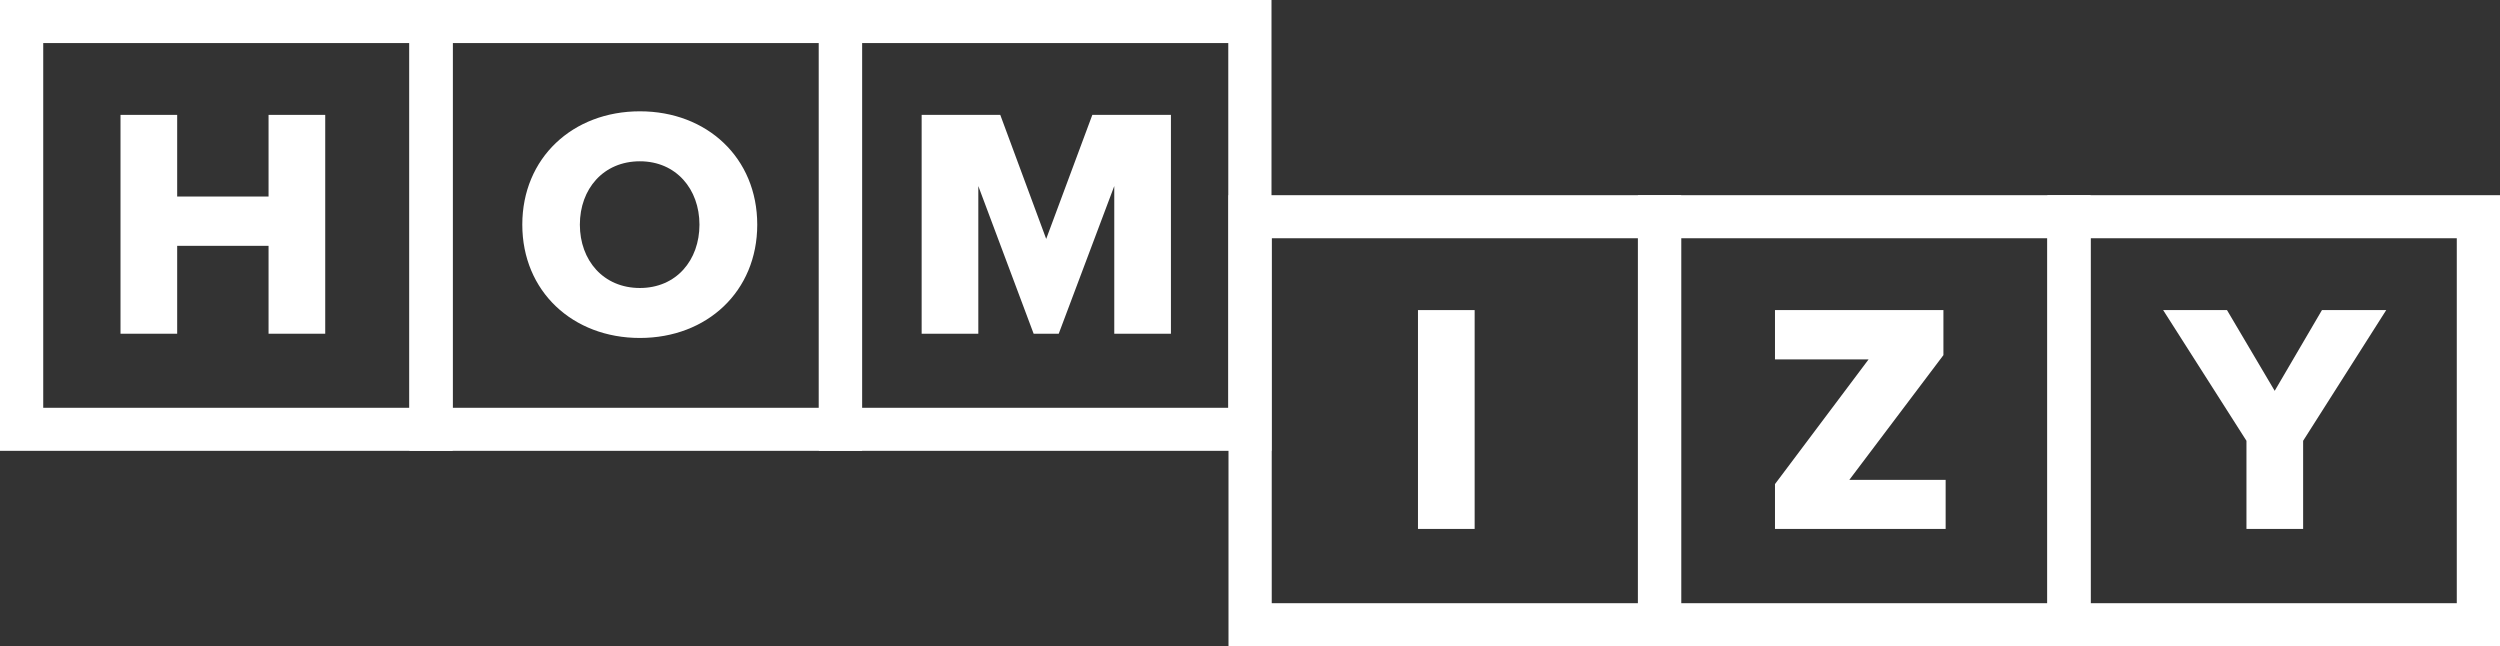
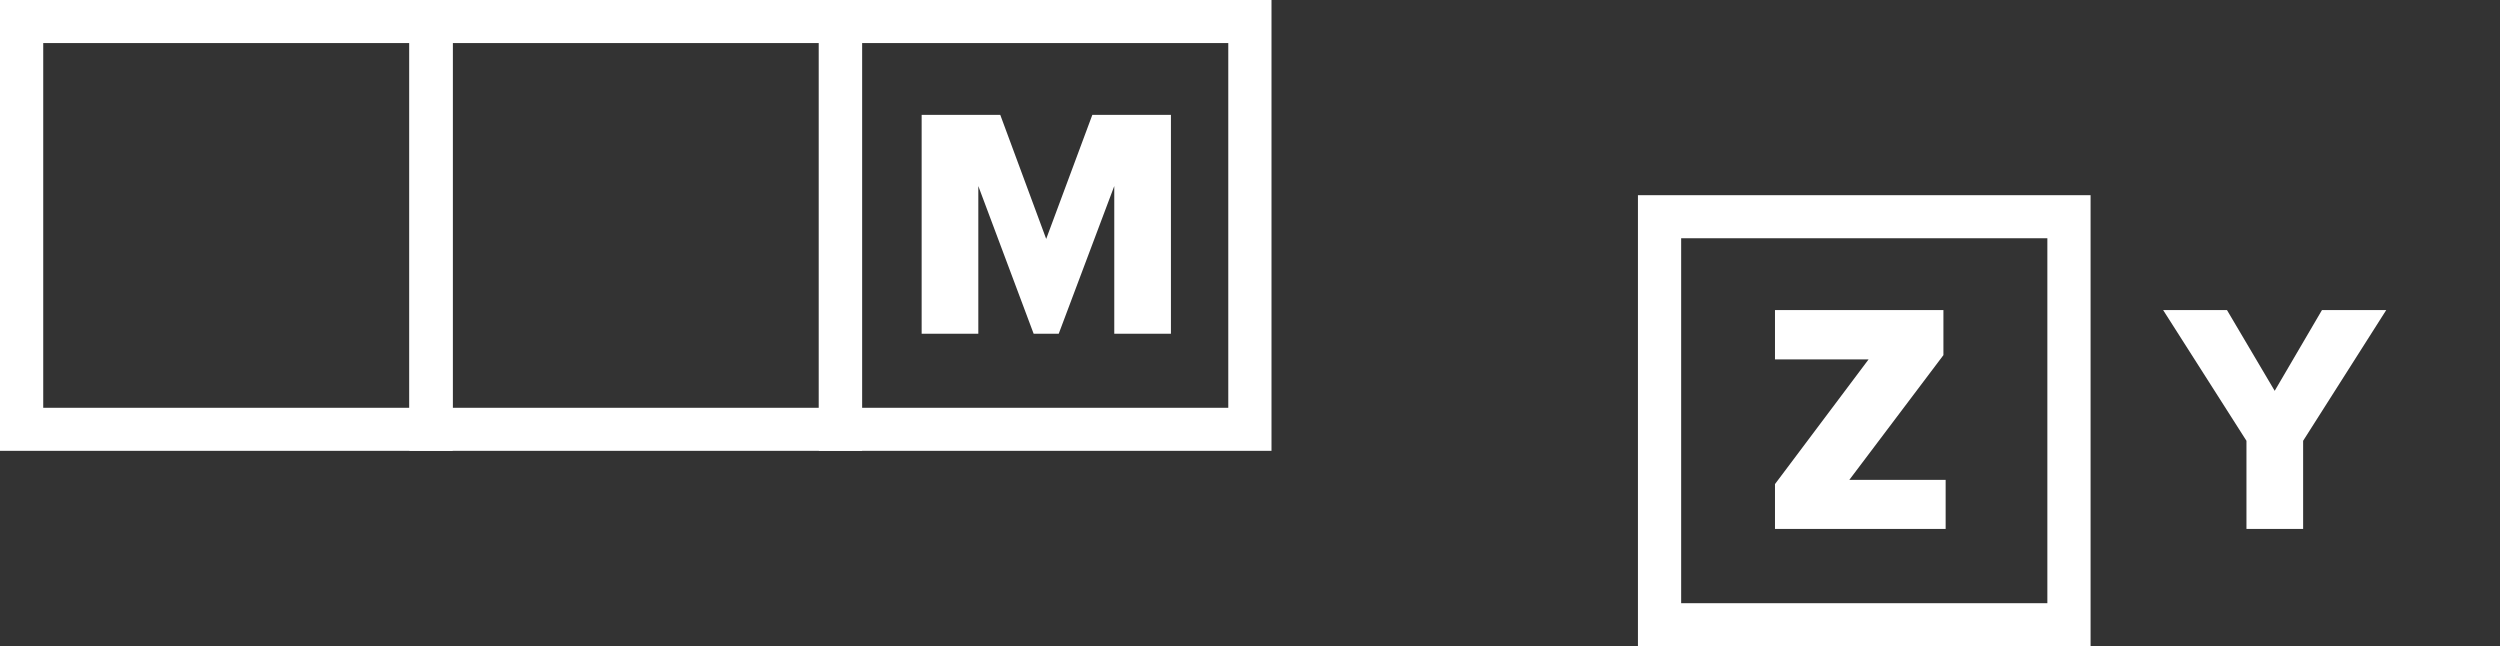
<svg xmlns="http://www.w3.org/2000/svg" width="147" height="38" viewBox="0 0 147 38" fill="none">
  <rect x="0" y="0" width="147" height="38" fill="#333333" stroke="none" />
  <g clip-path="url(#clip0_502_13105)">
    <path d="M0 26.509H26.616V0H0V26.509ZM2.542 2.532H24.074V23.978H2.542V2.532Z" fill="white" />
    <path d="M24.074 26.509H50.69V0H24.074V26.509ZM26.616 2.532H48.148V23.978H26.616V2.532Z" fill="white" />
-     <path d="M15.791 19.623V14.455H10.418V19.623H7.086V6.755H10.418V11.556H15.791V6.755H19.123V19.623H15.791Z" fill="white" />
-     <path d="M37.625 6.545C41.576 6.545 44.526 9.287 44.526 13.209C44.526 17.131 41.576 19.872 37.625 19.872C33.674 19.872 30.711 17.131 30.711 13.209C30.711 9.287 33.674 6.545 37.625 6.545ZM37.625 9.484C35.478 9.484 34.096 11.11 34.096 13.209C34.096 15.308 35.478 16.934 37.625 16.934C39.772 16.934 41.128 15.294 41.128 13.209C41.128 11.123 39.758 9.484 37.625 9.484Z" fill="white" />
    <path d="M65.519 19.623V10.94L62.253 19.623H60.778L57.525 10.94V19.623H54.193V6.755H58.816L61.516 14.048L64.229 6.755H68.851V19.623H65.519Z" fill="white" />
-     <path d="M98.852 38H72.236V11.477H98.852V37.987V38ZM74.778 35.468H96.311V14.009H74.778V35.455V35.468Z" fill="white" />
    <path d="M122.926 38H96.311V11.477H122.926V37.987V38ZM98.852 35.468H120.385V14.009H98.852V35.455V35.468Z" fill="white" />
-     <path d="M147.001 38H120.385V11.477H147.001V37.987V38ZM122.927 35.468H144.459V14.009H122.927V35.455V35.468Z" fill="white" />
-     <path d="M86.709 18.233H83.377V31.101H86.709V18.233Z" fill="white" />
    <path d="M104.369 31.101V28.464L109.874 21.131H104.369V18.233H114.273V20.882L108.741 28.215H114.404V31.101H104.369Z" fill="white" />
    <path d="M132.092 31.101V25.919L127.193 18.233H130.947L133.752 22.981L136.531 18.233H140.31L135.424 25.919V31.101H132.092Z" fill="white" />
    <path d="M74.764 26.509H48.148V0H74.764V26.509ZM50.69 23.978H72.223V2.532H50.69V23.978Z" fill="white" />
  </g>
  <defs>
    <clipPath id="clip0_502_13105">
      <rect width="147" height="38" fill="white" />
    </clipPath>
  </defs>
</svg>